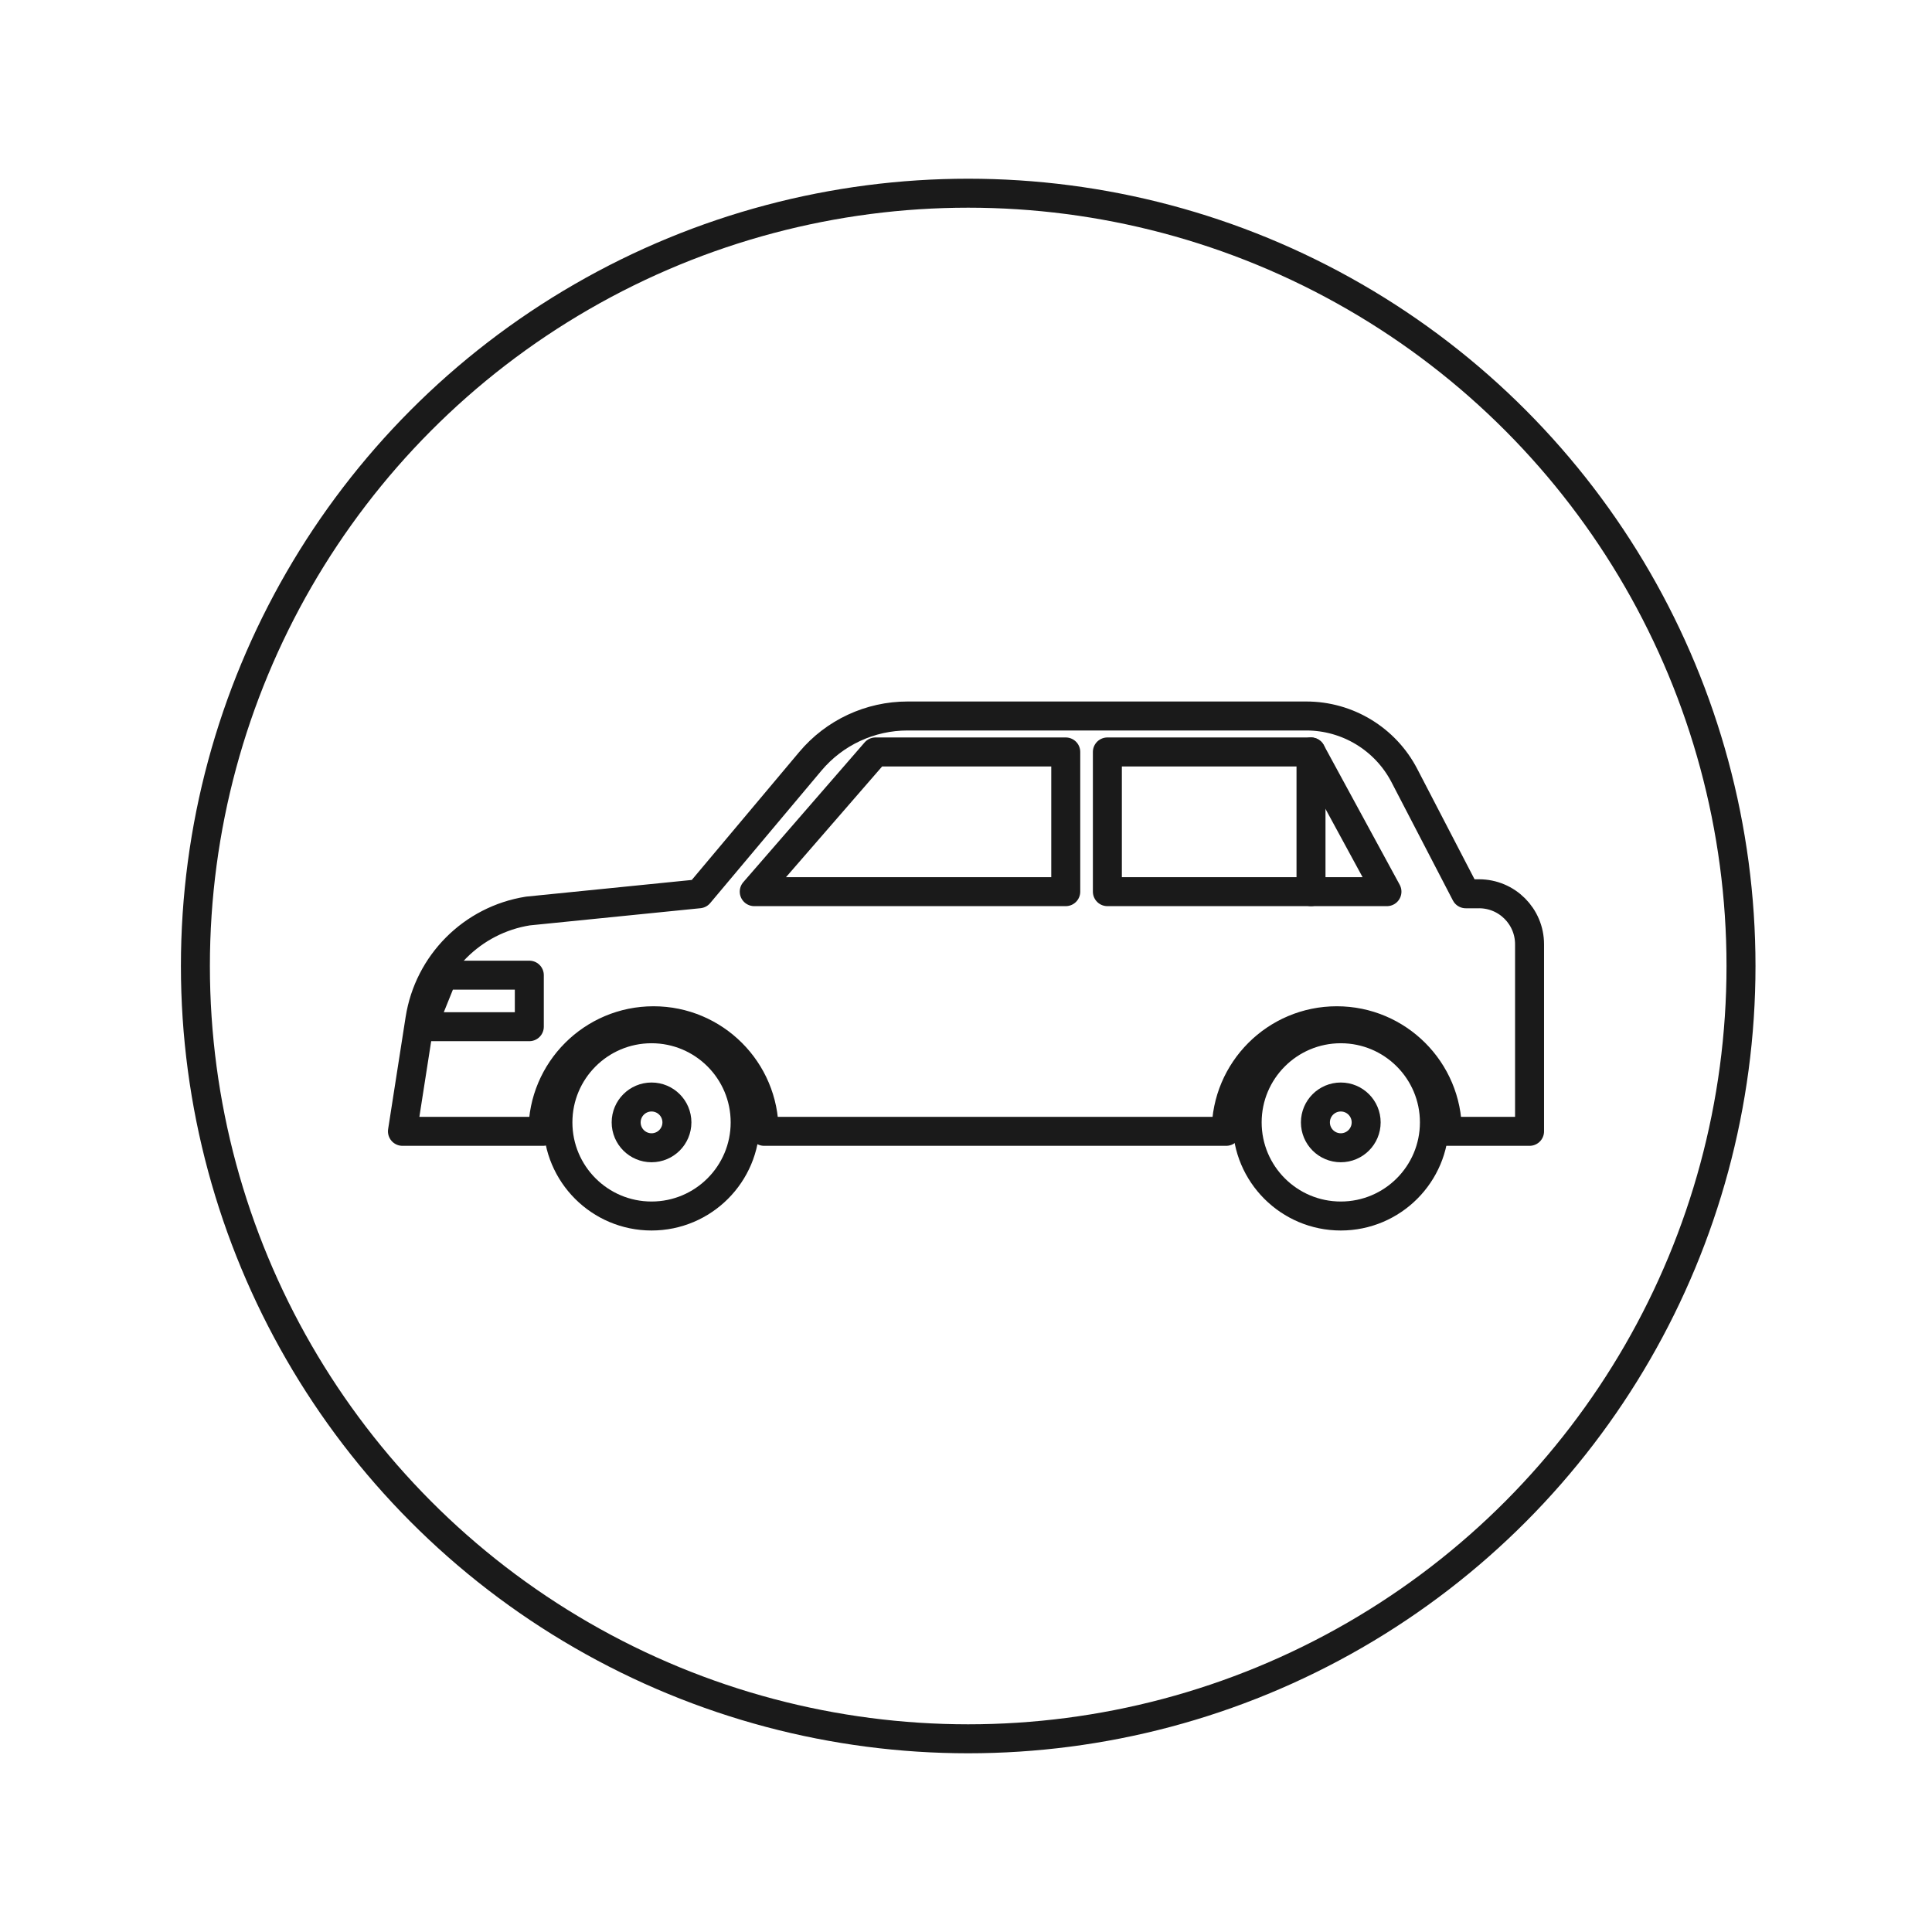
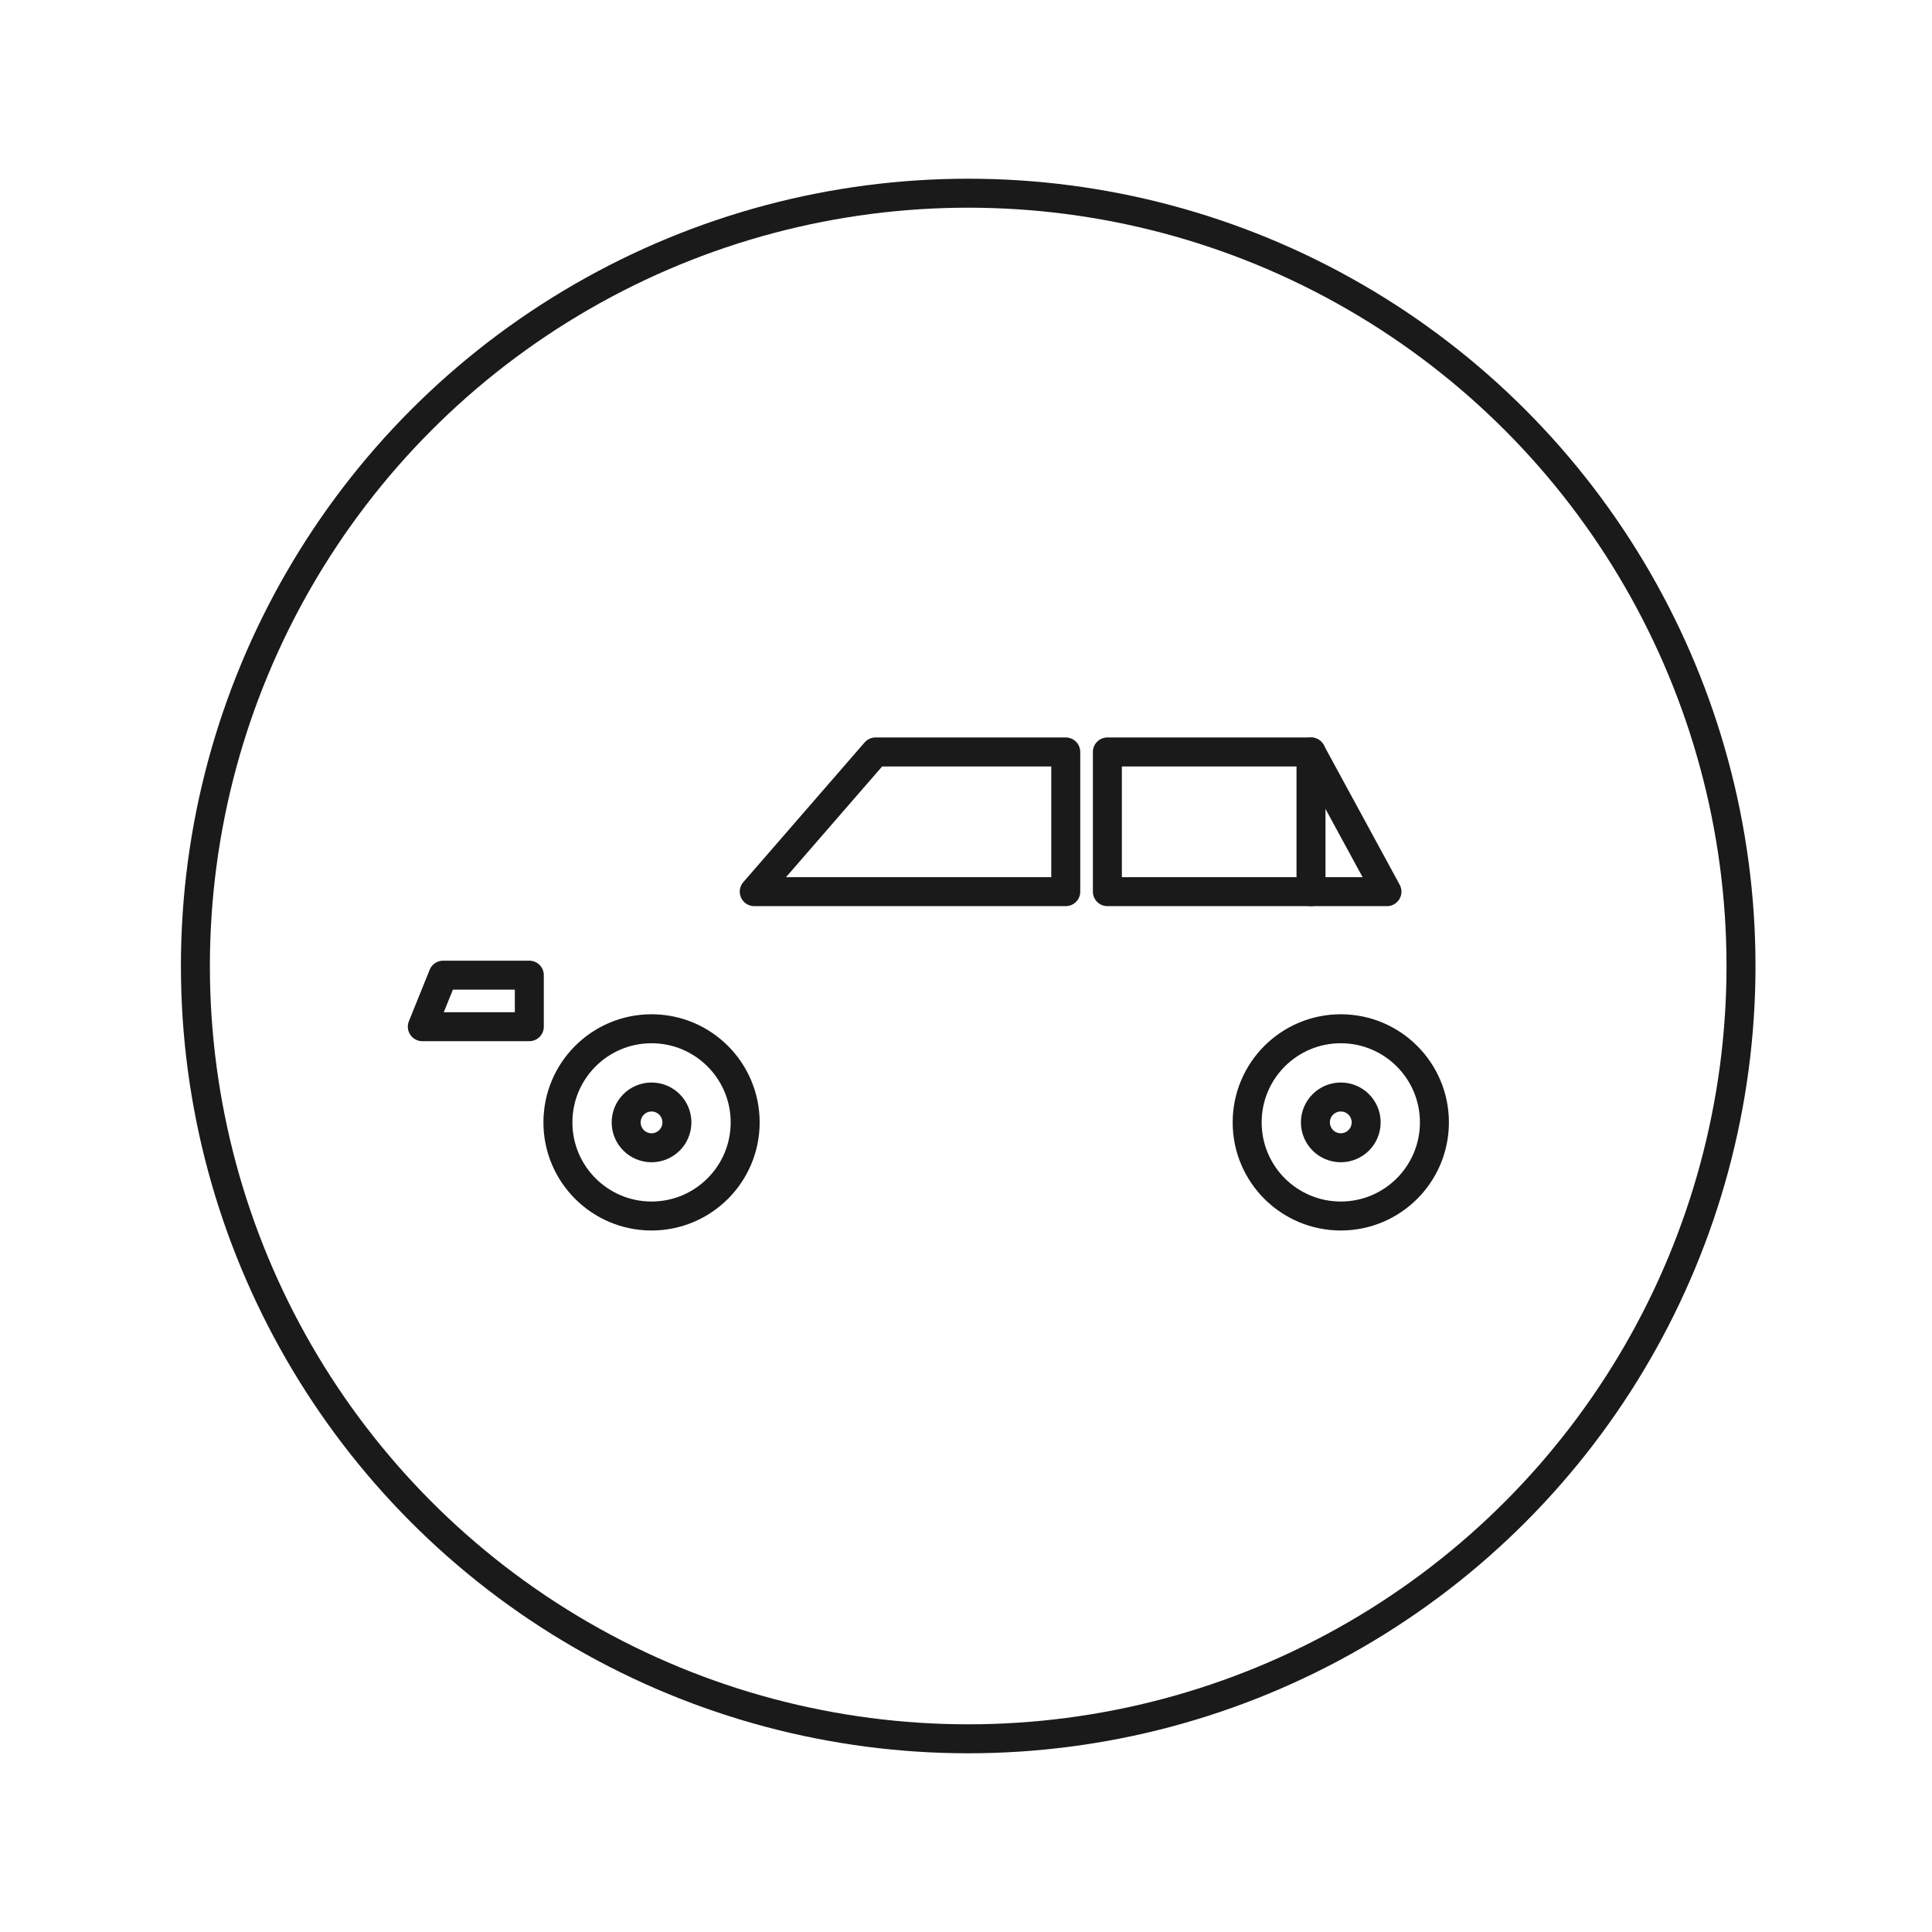
<svg xmlns="http://www.w3.org/2000/svg" width="200" height="200" viewBox="0 0 200 200">
  <defs>
    <style>
      .cls-1 {
        fill: none;
        stroke: #1a1a1a;
        stroke-linecap: round;
        stroke-linejoin: round;
        stroke-width: 3px;
      }
    </style>
  </defs>
  <g id="Ebene_2" data-name="Ebene 2">
    <circle class="cls-1" cx="100.228" cy="100" r="80" />
  </g>
  <g id="Ebene_1" data-name="Ebene 1">
-     <path class="cls-1" d="M153.11,92.524h-1.376l-6.351-12.235c-1.968-3.791-5.883-6.17-10.154-6.17h-41.277c-3.884,0-7.569,1.717-10.066,4.691l-11.517,13.714-17.718,1.783c-5.764.916-10.28,5.444-11.18,11.21l-1.81,11.598h14.546c0-6.322,5.125-11.447,11.447-11.447s11.447,5.125,11.447,11.447h47.836c0-6.322,5.125-11.447,11.447-11.447s11.447,5.125,11.447,11.447h8.508v-19.363c0-2.888-2.341-5.229-5.229-5.229Z" />
    <circle class="cls-1" cx="67.447" cy="116.189" r="9.692" />
    <polygon class="cls-1" points="110.327 92.303 78.079 92.303 90.635 77.842 110.327 77.842 110.327 92.303" />
    <polygon class="cls-1" points="143.577 92.303 114.635 92.303 114.635 77.842 135.715 77.842 143.577 92.303" />
    <line class="cls-1" x1="135.715" y1="77.842" x2="135.715" y2="92.303" />
    <circle class="cls-1" cx="67.447" cy="116.189" r="2.627" />
    <circle class="cls-1" cx="138.798" cy="116.189" r="9.692" />
    <circle class="cls-1" cx="138.798" cy="116.189" r="2.627" />
    <polygon class="cls-1" points="54.795 106.282 43.718 106.282 45.872 100.949 54.795 100.949 54.795 106.282" />
  </g>
</svg>